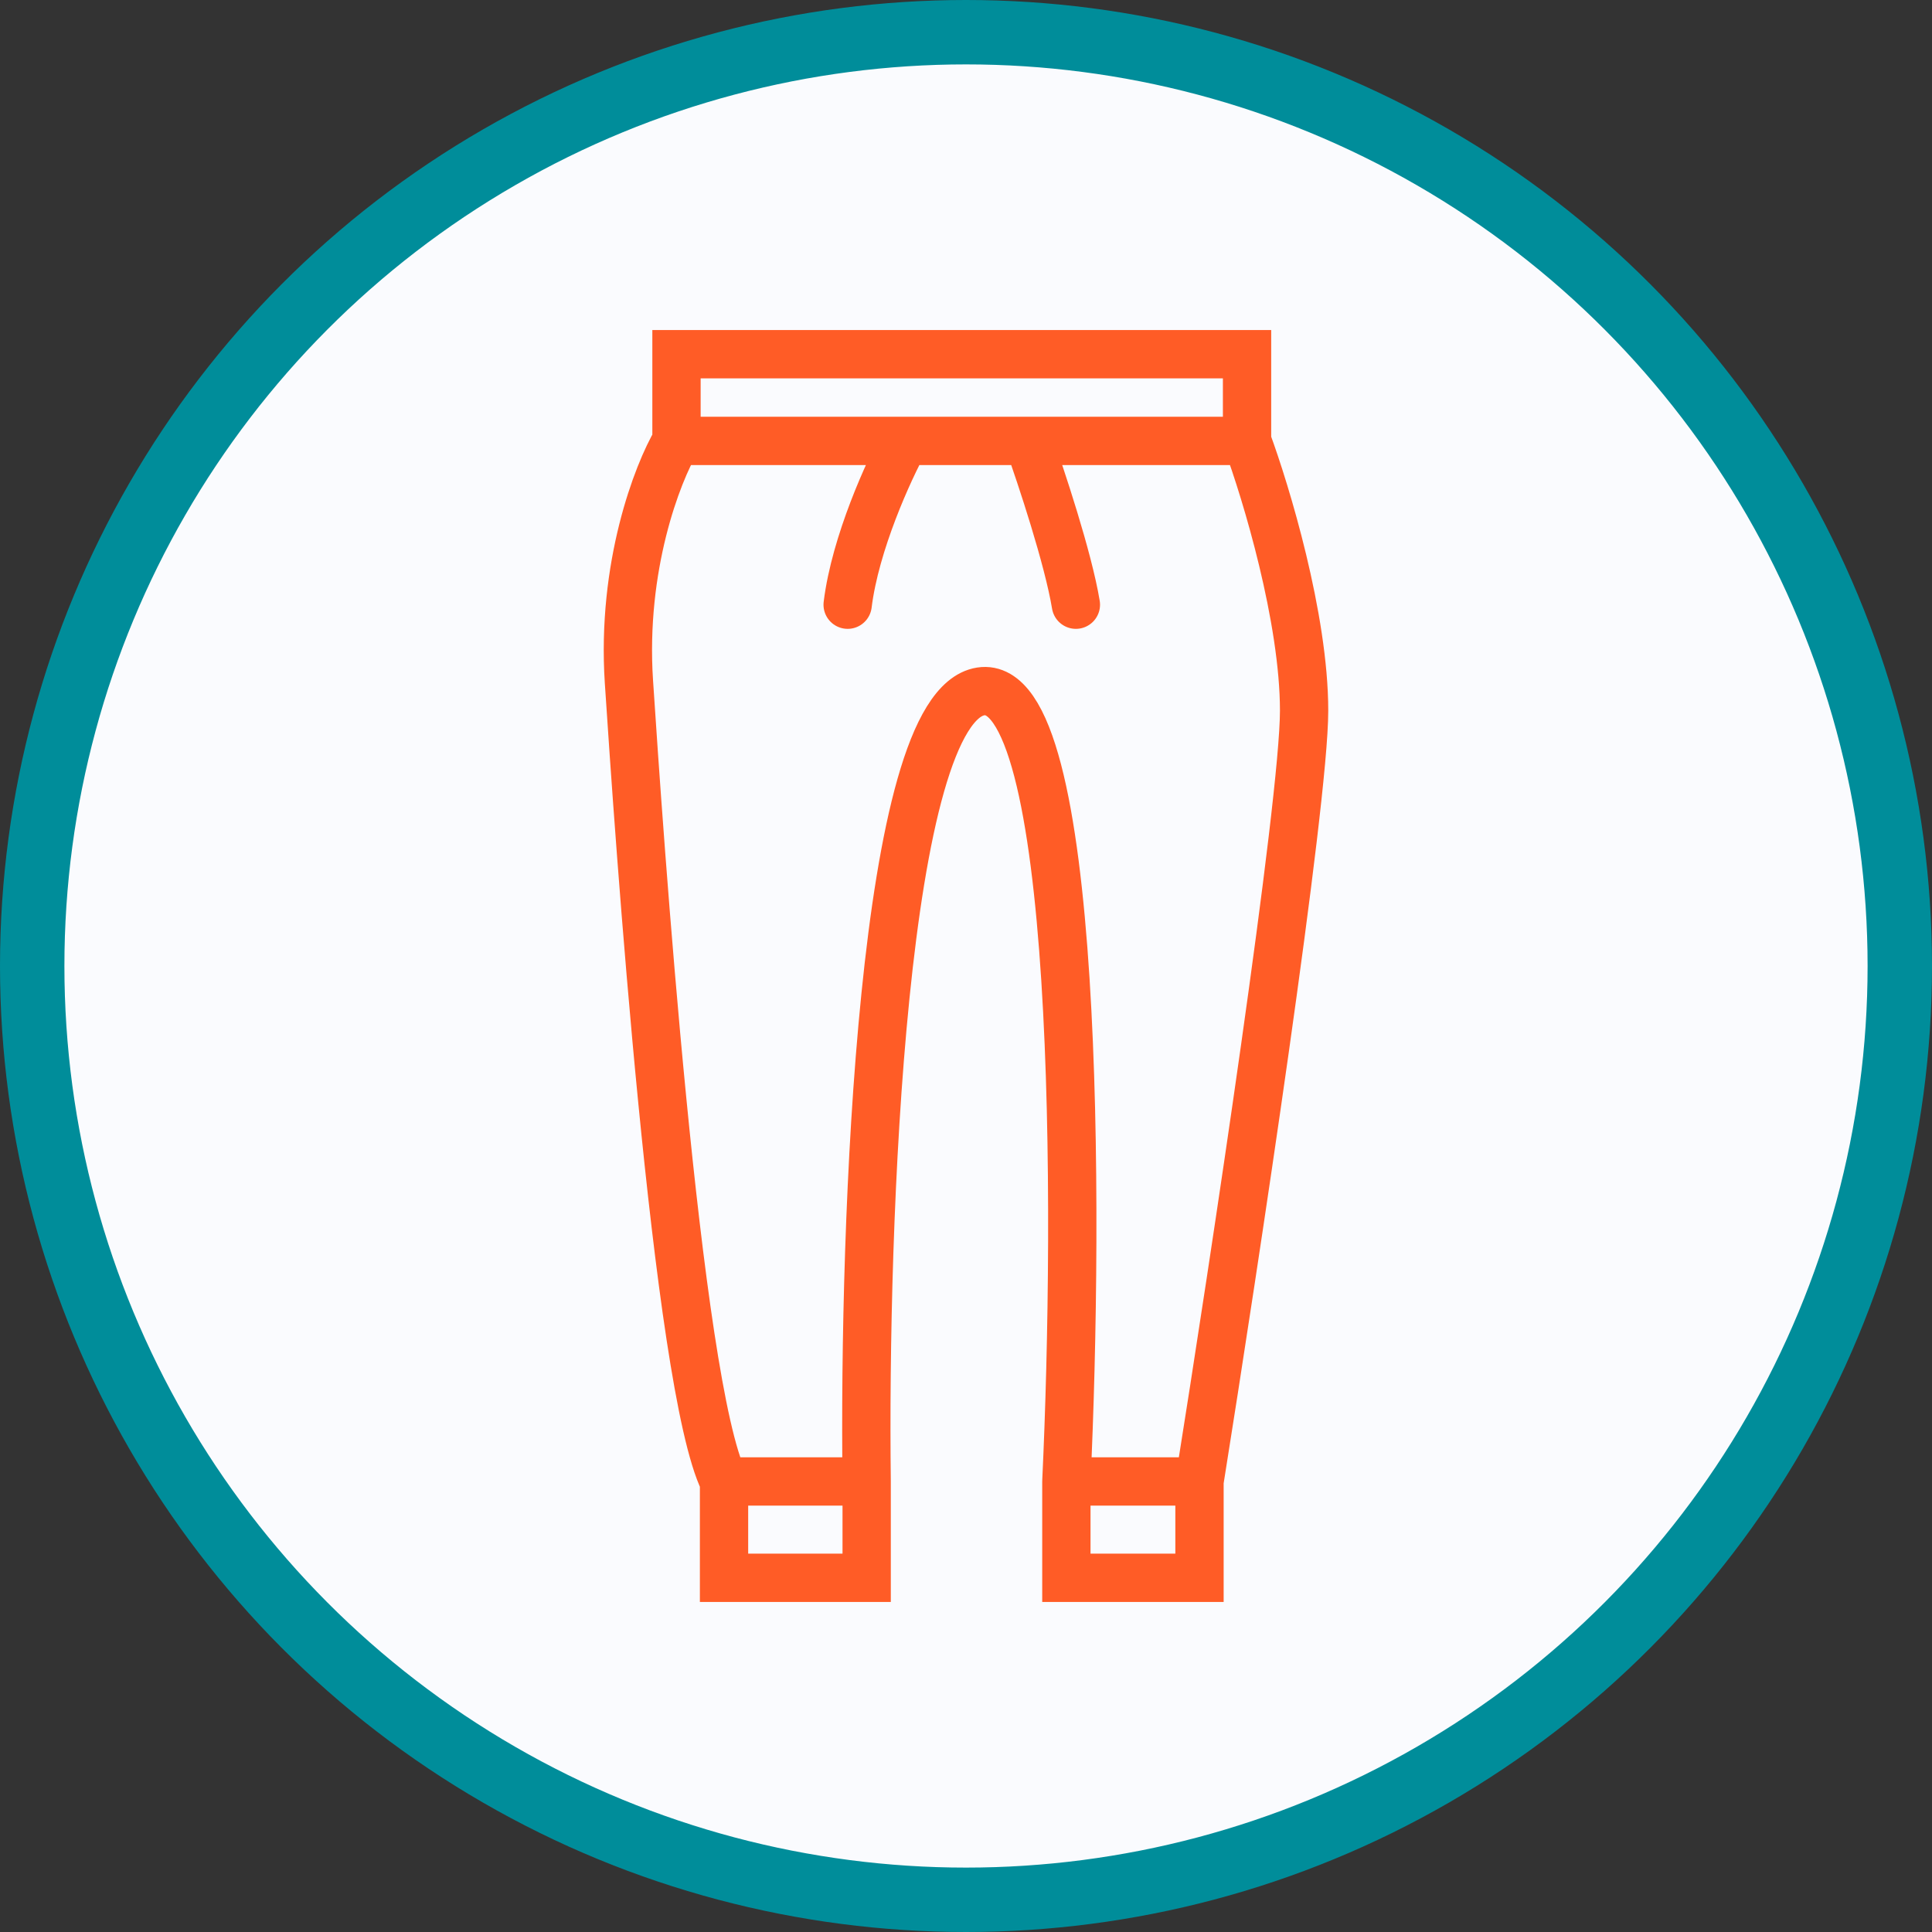
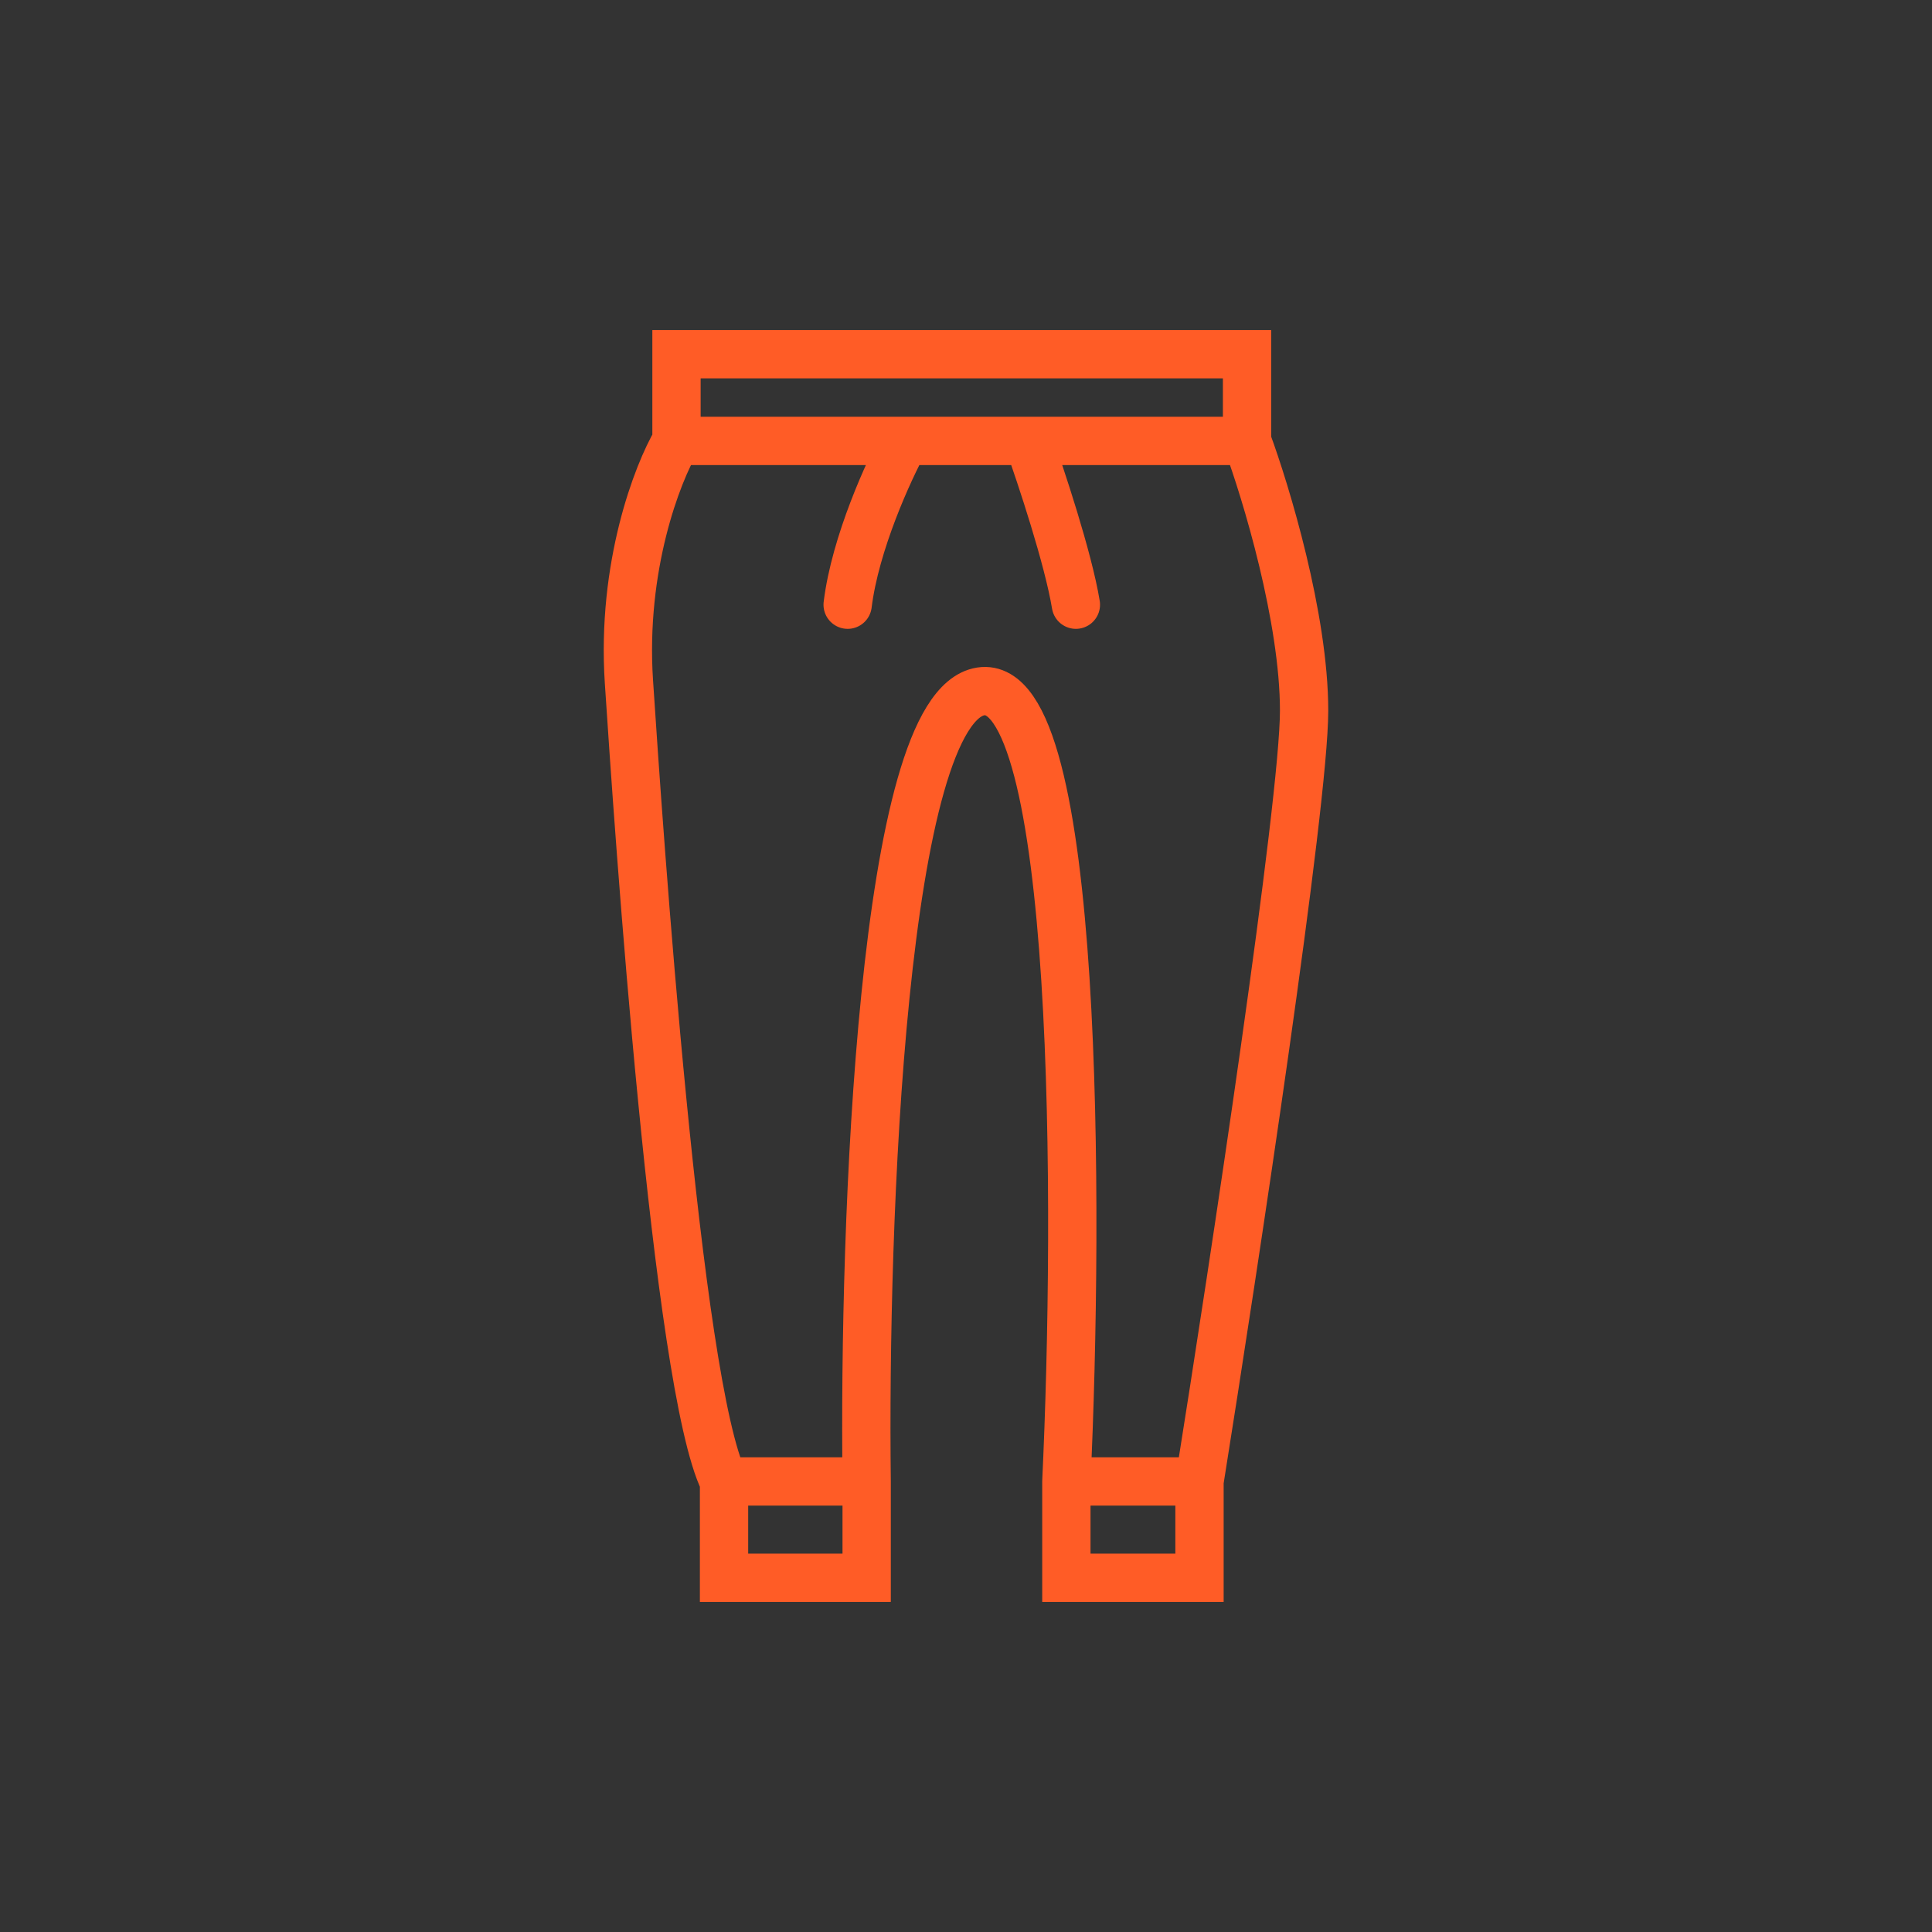
<svg xmlns="http://www.w3.org/2000/svg" width="120" height="120" viewBox="0 0 120 120" fill="none">
  <rect x="0" y="0" width="120" height="120" fill="#333333" stroke="none" />
-   <circle cx="60" cy="60" r="58" fill="#FAFBFE" stroke="#008D9A" stroke-width="4" />
  <path d="M77.456 27.386V22H42.018V27.386M77.456 27.386C78.637 30.577 81 38.397 81 44.142C81 49.887 76.669 78.451 74.503 92.016M77.456 27.386H63.872M42.018 27.386C40.836 29.381 38.592 35.165 39.064 42.346C39.655 51.323 42.017 86.031 44.971 92.016M42.018 27.386H56.193M74.503 92.016V98H66.234V92.016M74.503 92.016H66.234M66.234 92.016C67.022 75.26 67.061 41.987 60.918 42.945C54.776 43.902 53.634 76.058 53.83 92.016M53.83 92.016V98H44.971V92.016M53.83 92.016H44.971M63.872 27.386C64.659 29.58 66.352 34.687 66.825 37.559M63.872 27.386H56.193M56.193 27.386C55.209 29.181 53.122 33.729 52.649 37.559" stroke="#FF5C26" stroke-width="3" stroke-linecap="round" />
</svg>